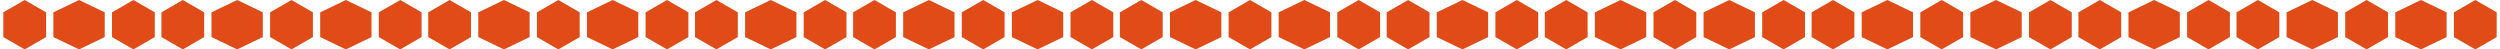
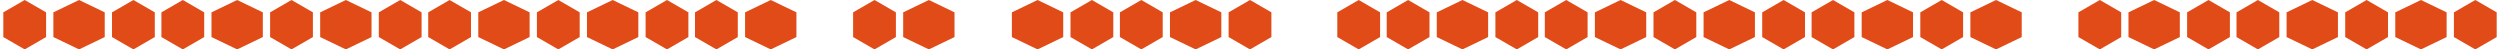
<svg xmlns="http://www.w3.org/2000/svg" width="253" height="5" viewBox="0 0 253 5" fill="none">
  <path d="M45.5 5L43.335 3.75V1.25L45.5 0L47.665 1.25V3.75L45.5 5Z" fill="#E14B17" />
  <path d="M51 5L48.402 3.75V1.25L51 0L53.598 1.25V3.75L51 5Z" fill="#E14B17" />
  <path d="M56.5 5L54.335 3.75V1.25L56.5 0L58.665 1.25V3.75L56.5 5Z" fill="#E14B17" />
  <path d="M62 5L59.402 3.75V1.25L62 0L64.598 1.25V3.75L62 5Z" fill="#E14B17" />
  <path d="M67.5 5L65.335 3.75V1.25L67.5 0L69.665 1.25V3.75L67.5 5Z" fill="#E14B17" />
  <path d="M2.5 5L0.335 3.75V1.25L2.5 0L4.665 1.25V3.75L2.5 5Z" fill="#E14B17" />
  <path d="M72.5 5L70.335 3.75V1.25L72.5 0L74.665 1.25V3.75L72.5 5Z" fill="#E14B17" />
  <path d="M8 5L5.402 3.75V1.25L8 0L10.598 1.25V3.75L8 5Z" fill="#E14B17" />
  <path d="M78 5L75.402 3.75V1.25L78 0L80.598 1.25V3.75L78 5Z" fill="#E14B17" />
  <path d="M13.5 5L11.335 3.75V1.25L13.5 0L15.665 1.25V3.75L13.5 5Z" fill="#E14B17" />
-   <path d="M83.5 5L81.335 3.75V1.25L83.5 0L85.665 1.25V3.75L83.5 5Z" fill="#E14B17" />
  <path d="M18.5 5L16.335 3.75V1.25L18.5 0L20.665 1.25V3.75L18.5 5Z" fill="#E14B17" />
  <path d="M88.5 5L86.335 3.75V1.25L88.5 0L90.665 1.25V3.75L88.5 5Z" fill="#E14B17" />
  <path d="M24 5L21.402 3.75V1.25L24 0L26.598 1.25V3.75L24 5Z" fill="#E14B17" />
  <path d="M94 5L91.402 3.75V1.25L94 0L96.598 1.25V3.75L94 5Z" fill="#E14B17" />
  <path d="M29.5 5L27.335 3.75V1.25L29.5 0L31.665 1.25V3.75L29.5 5Z" fill="#E14B17" />
-   <path d="M99.5 5L97.335 3.75V1.25L99.5 0L101.665 1.25V3.75L99.5 5Z" fill="#E14B17" />
  <path d="M35 5L32.402 3.75V1.25L35 0L37.598 1.25V3.75L35 5Z" fill="#E14B17" />
  <path d="M105 5L102.402 3.75V1.25L105 0L107.598 1.25V3.75L105 5Z" fill="#E14B17" />
  <path d="M40.5 5L38.335 3.75V1.25L40.5 0L42.665 1.25V3.75L40.5 5Z" fill="#E14B17" />
  <path d="M110.5 5L108.335 3.75V1.25L110.5 0L112.665 1.25V3.75L110.5 5Z" fill="#E14B17" />
  <path d="M115.5 5L113.335 3.75V1.25L115.5 0L117.665 1.25V3.75L115.5 5Z" fill="#E14B17" />
  <path d="M185.5 5L183.335 3.75V1.25L185.5 0L187.665 1.25V3.75L185.5 5Z" fill="#E14B17" />
  <path d="M121 5L118.402 3.75V1.25L121 0L123.598 1.25V3.75L121 5Z" fill="#E14B17" />
  <path d="M191 5L188.402 3.75V1.25L191 0L193.598 1.25V3.75L191 5Z" fill="#E14B17" />
  <path d="M126.5 5L124.335 3.75V1.25L126.5 0L128.665 1.25V3.75L126.5 5Z" fill="#E14B17" />
  <path d="M196.5 5L194.335 3.75V1.25L196.5 0L198.665 1.25V3.75L196.5 5Z" fill="#E14B17" />
-   <path d="M132 5L129.402 3.75V1.25L132 0L134.598 1.25V3.75L132 5Z" fill="#E14B17" />
  <path d="M202 5L199.402 3.75V1.25L202 0L204.598 1.25V3.75L202 5Z" fill="#E14B17" />
  <path d="M137.5 5L135.335 3.75V1.25L137.5 0L139.665 1.25V3.75L137.5 5Z" fill="#E14B17" />
-   <path d="M207.5 5L205.335 3.75V1.25L207.5 0L209.665 1.25V3.75L207.5 5Z" fill="#E14B17" />
  <path d="M142.5 5L140.335 3.75V1.25L142.5 0L144.665 1.25V3.75L142.5 5Z" fill="#E14B17" />
  <path d="M212.5 5L210.335 3.75V1.25L212.5 0L214.665 1.25V3.75L212.5 5Z" fill="#E14B17" />
  <path d="M148 5L145.402 3.75V1.25L148 0L150.598 1.25V3.75L148 5Z" fill="#E14B17" />
  <path d="M218 5L215.402 3.75V1.25L218 0L220.598 1.25V3.75L218 5Z" fill="#E14B17" />
  <path d="M153.5 5L151.335 3.75V1.25L153.5 0L155.665 1.25V3.75L153.5 5Z" fill="#E14B17" />
  <path d="M223.5 5L221.335 3.75V1.25L223.5 0L225.665 1.25V3.75L223.5 5Z" fill="#E14B17" />
  <path d="M158.5 5L156.335 3.75V1.25L158.5 0L160.665 1.25V3.75L158.5 5Z" fill="#E14B17" />
  <path d="M228.5 5L226.335 3.75V1.25L228.5 0L230.665 1.25V3.75L228.5 5Z" fill="#E14B17" />
  <path d="M164 5L161.402 3.75V1.25L164 0L166.598 1.25V3.75L164 5Z" fill="#E14B17" />
  <path d="M234 5L231.402 3.75V1.25L234 0L236.598 1.25V3.75L234 5Z" fill="#E14B17" />
  <path d="M169.5 5L167.335 3.75V1.25L169.5 0L171.665 1.25V3.75L169.5 5Z" fill="#E14B17" />
  <path d="M239.5 5L237.335 3.75V1.25L239.5 0L241.665 1.25V3.75L239.5 5Z" fill="#E14B17" />
  <path d="M175 5L172.402 3.75V1.25L175 0L177.598 1.25V3.75L175 5Z" fill="#E14B17" />
  <path d="M245 5L242.402 3.75V1.25L245 0L247.598 1.25V3.75L245 5Z" fill="#E14B17" />
  <path d="M180.5 5L178.335 3.75V1.25L180.5 0L182.665 1.25V3.75L180.5 5Z" fill="#E14B17" />
  <path d="M250.5 5L248.335 3.75V1.25L250.5 0L252.665 1.25V3.75L250.5 5Z" fill="#E14B17" />
</svg>